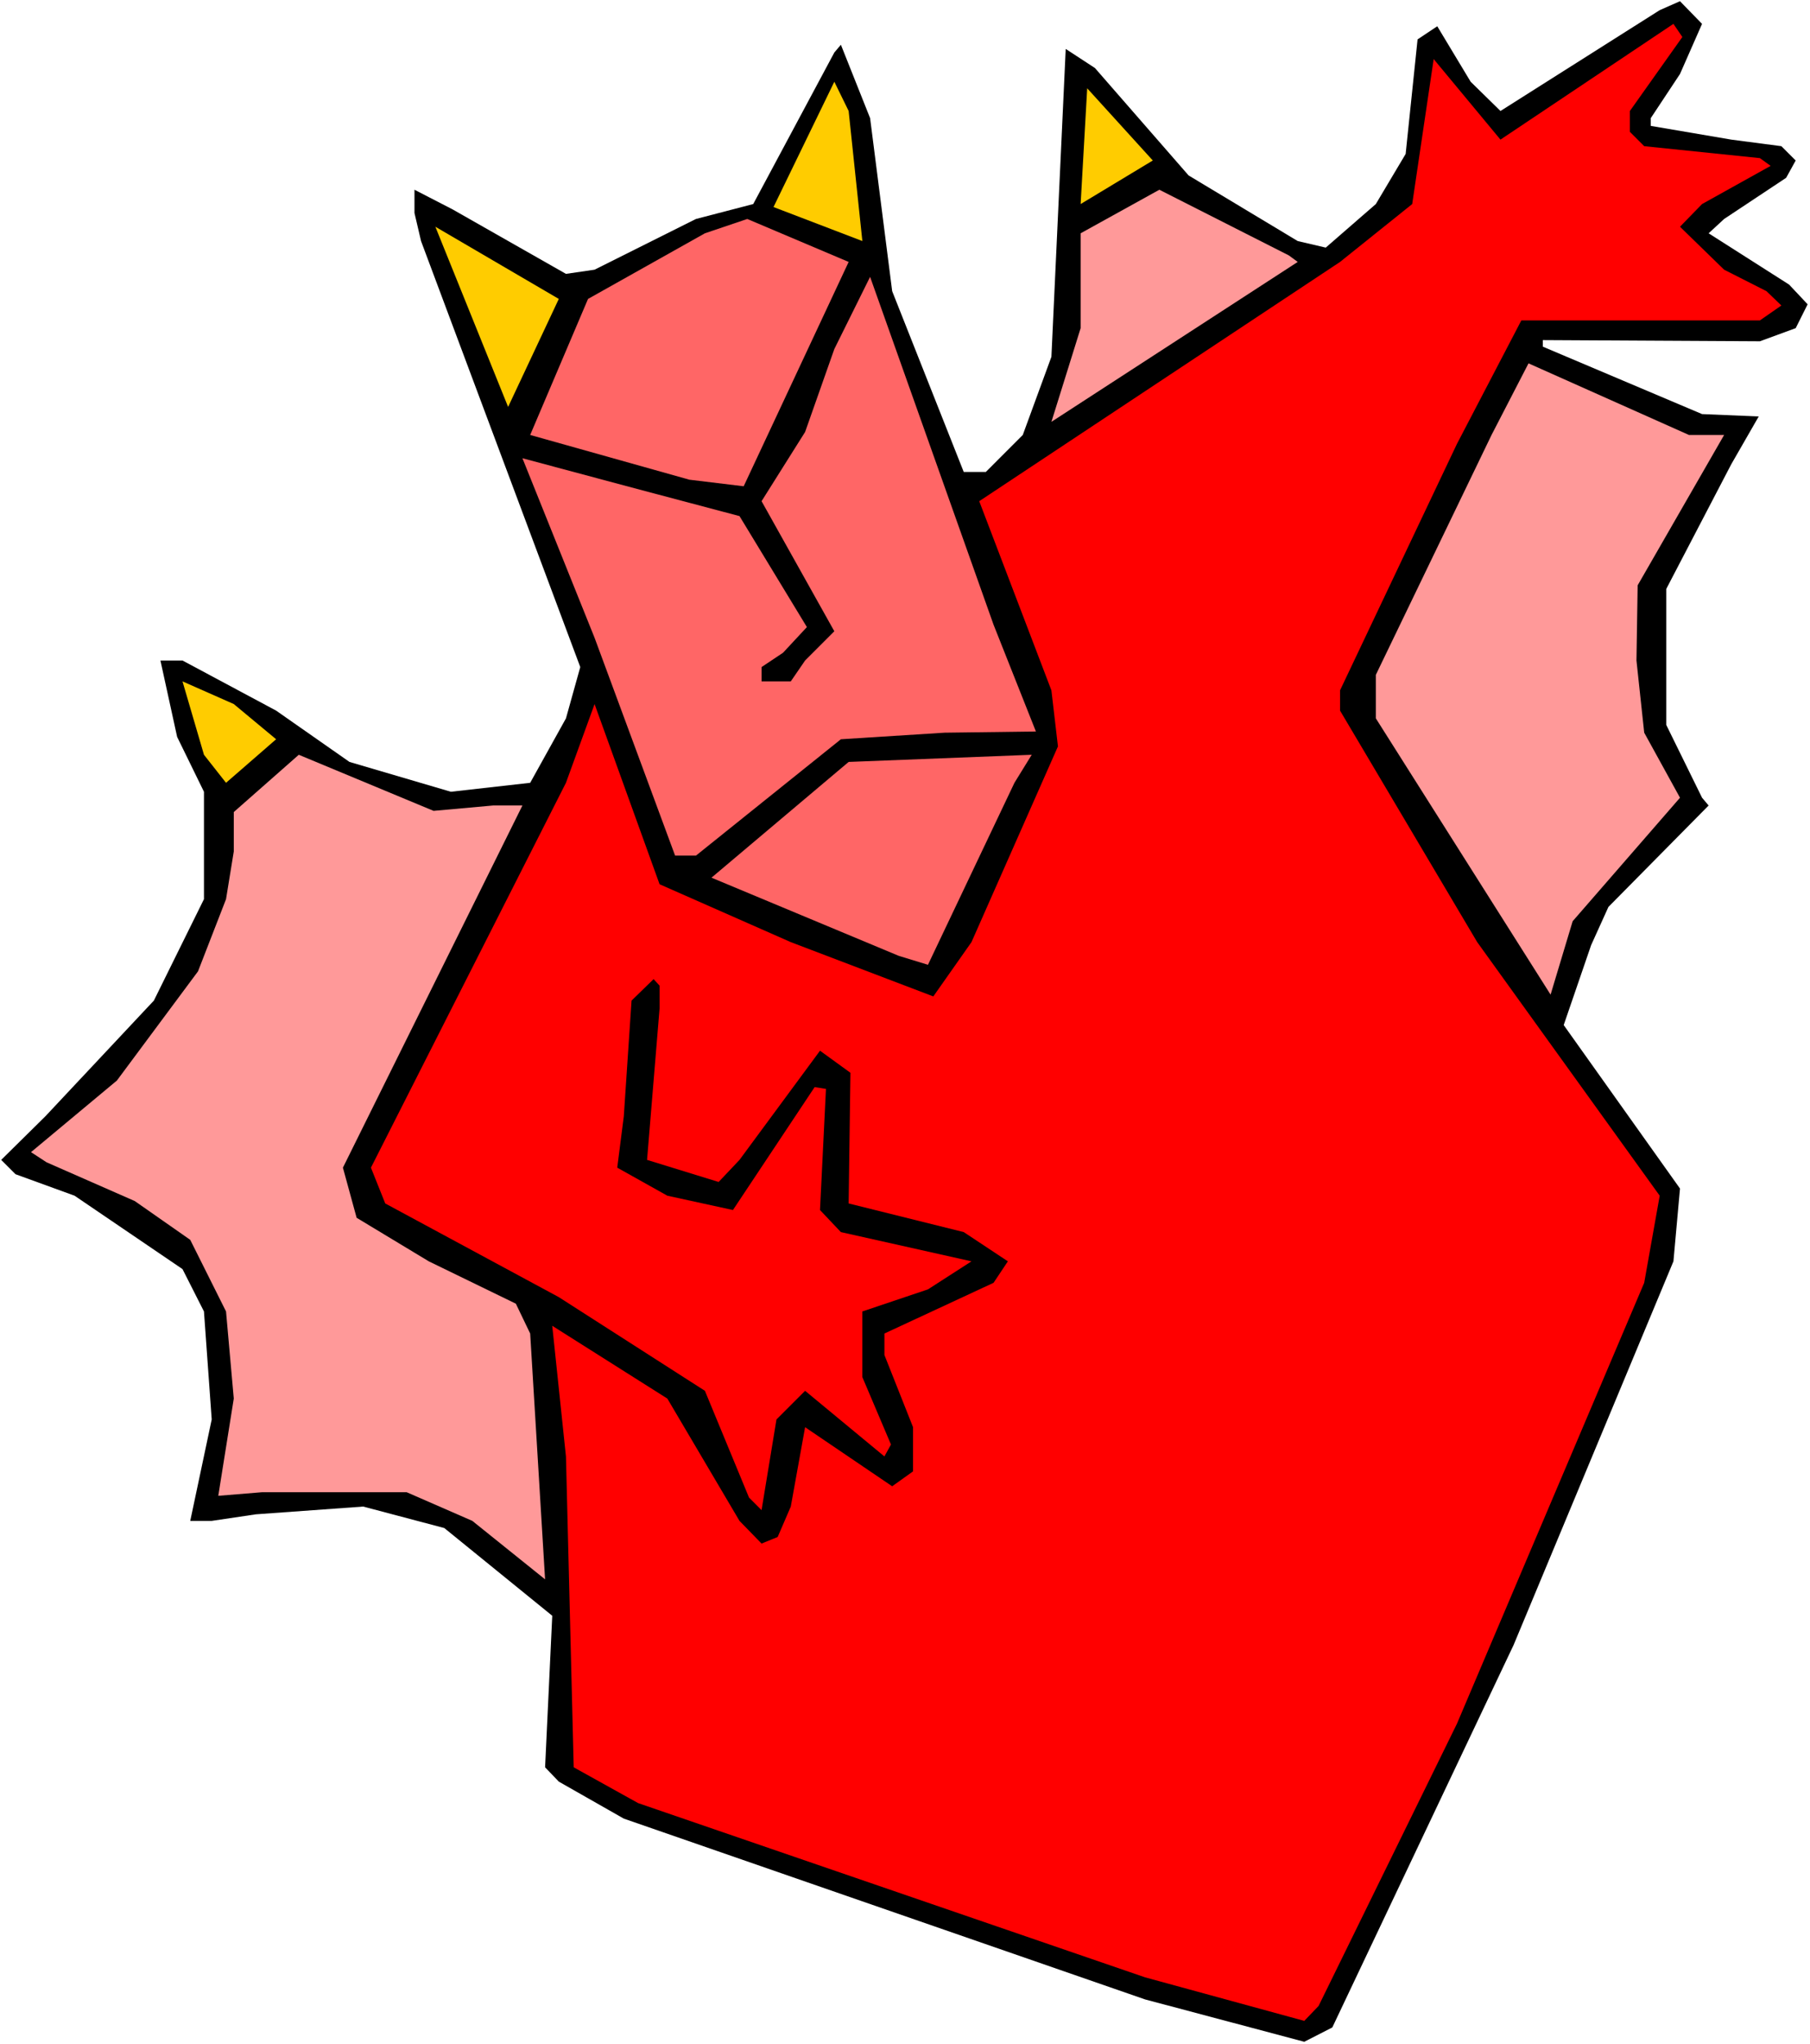
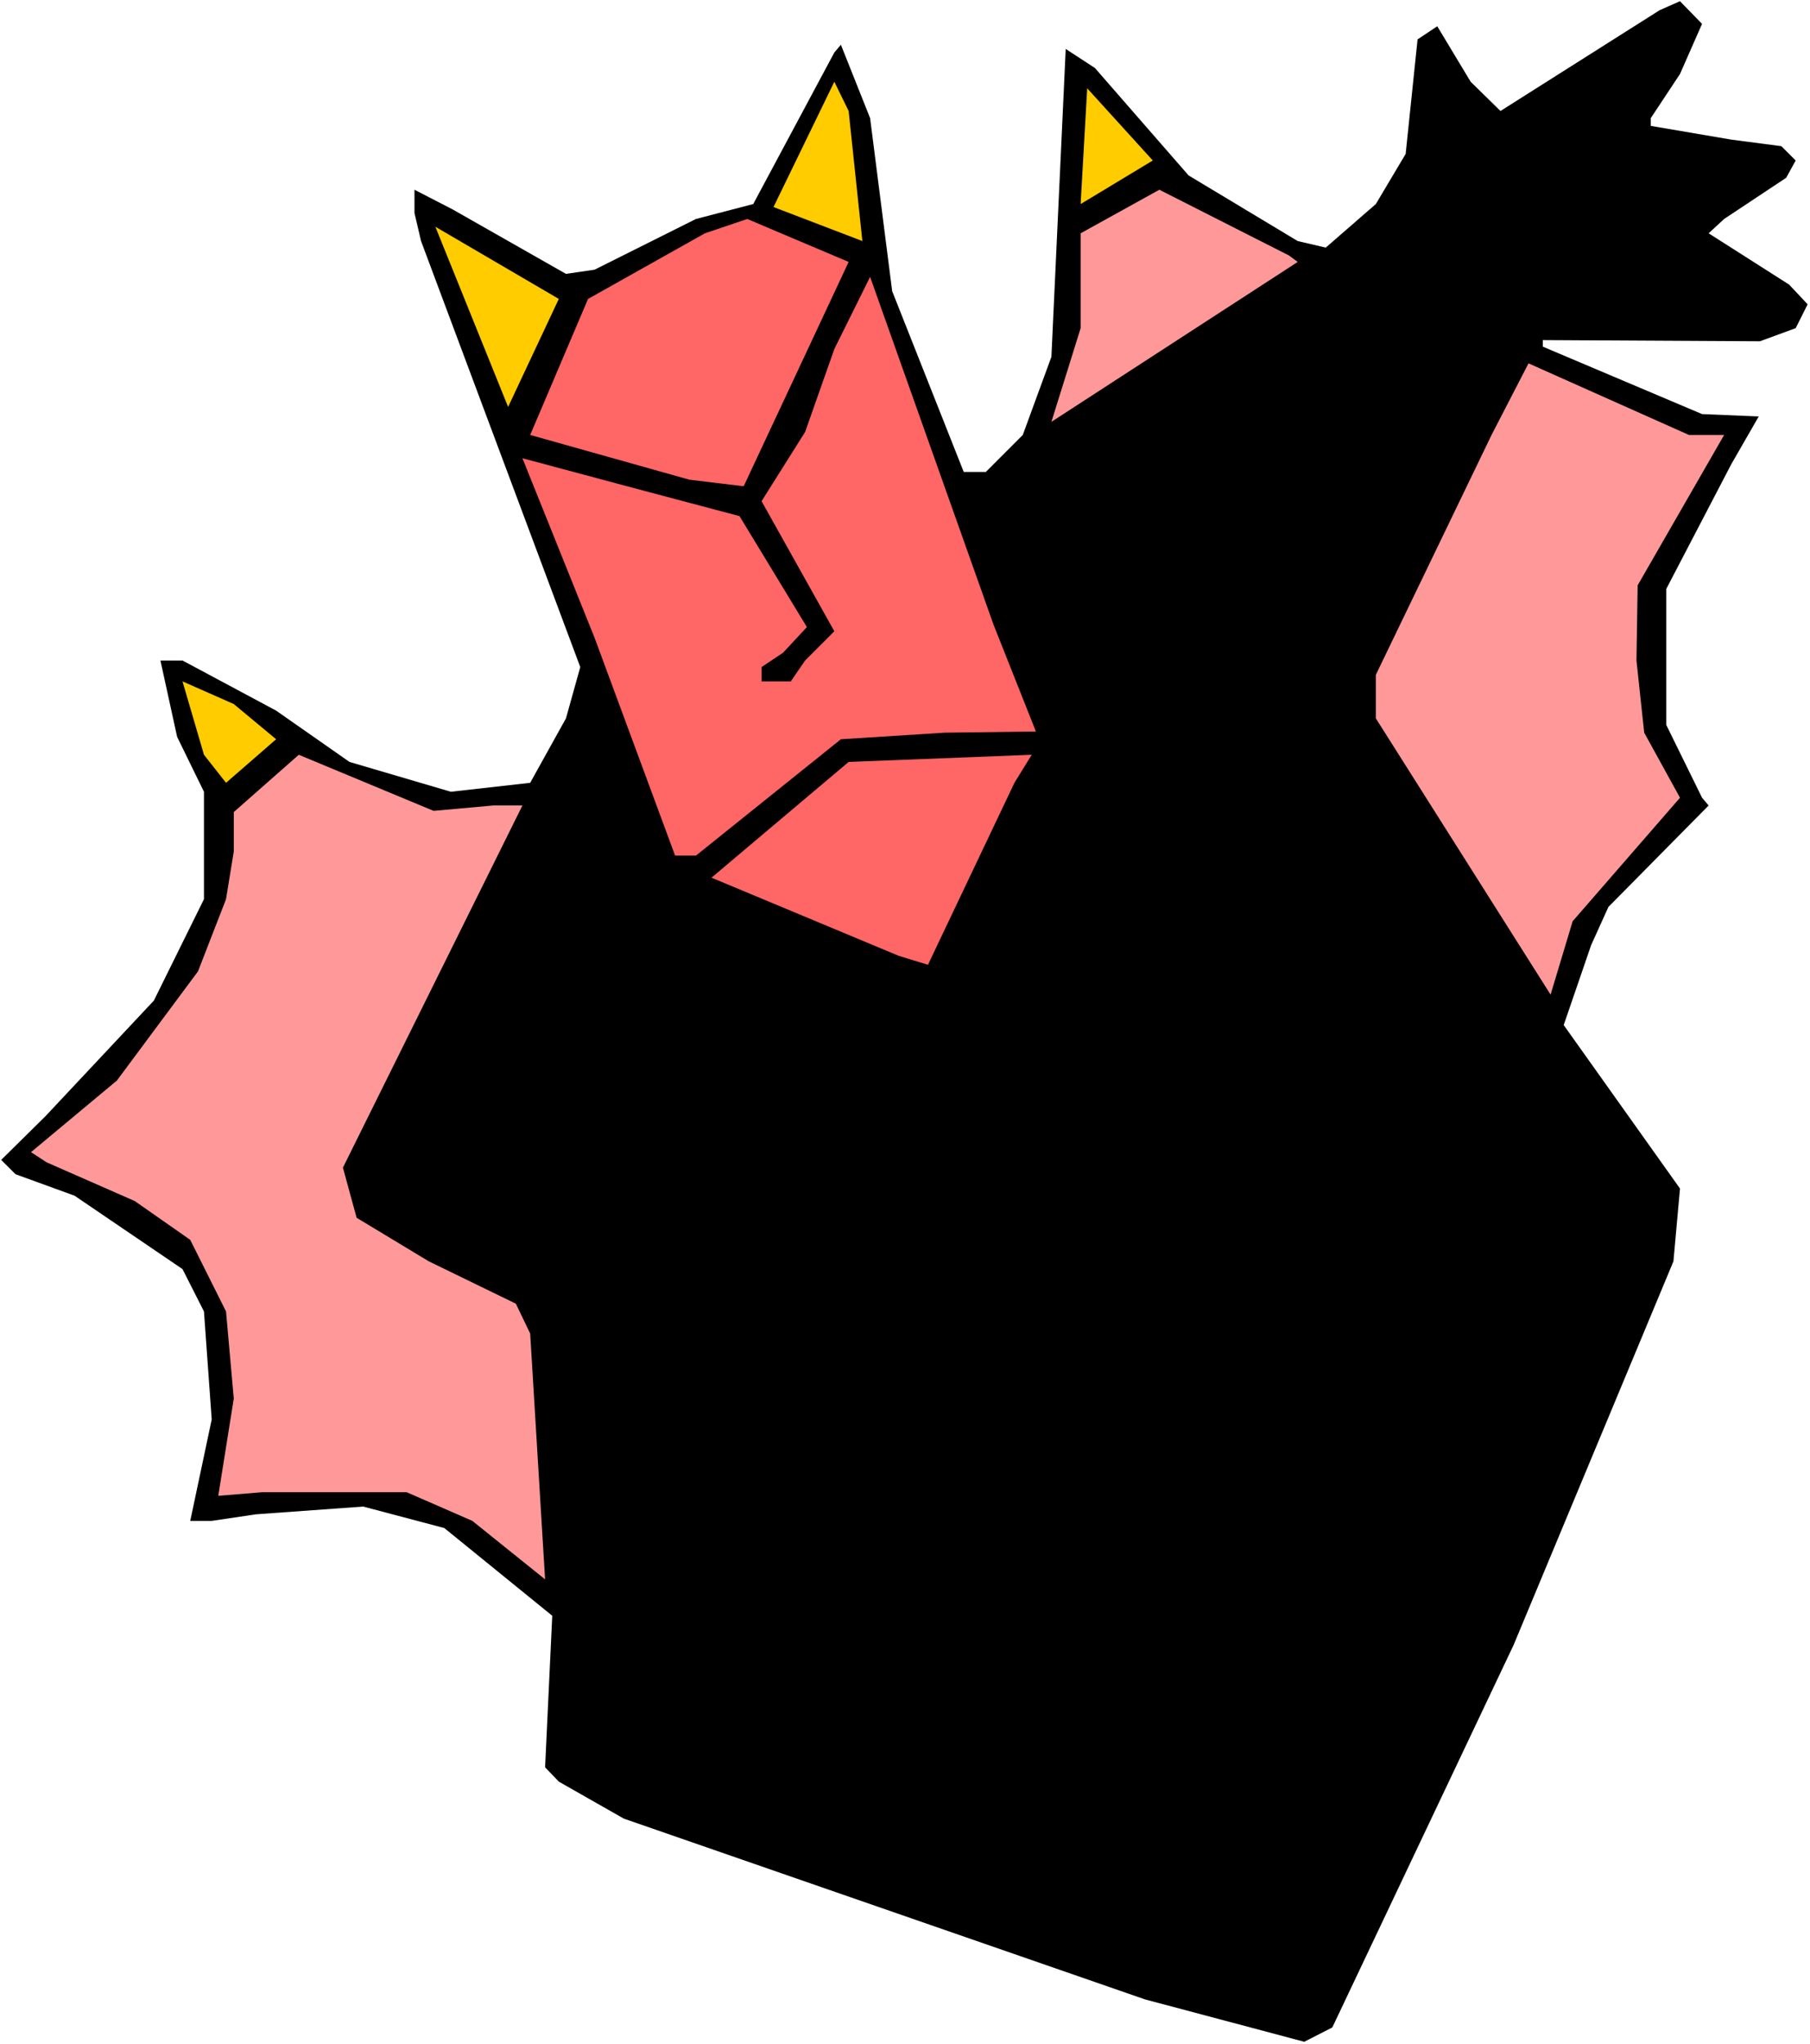
<svg xmlns="http://www.w3.org/2000/svg" xmlns:ns1="http://sodipodi.sourceforge.net/DTD/sodipodi-0.dtd" xmlns:ns2="http://www.inkscape.org/namespaces/inkscape" version="1.0" width="129.766mm" height="146.49mm" id="svg13" ns1:docname="Devil 32.wmf">
  <rect width="100%" height="100%" fill="#333333" stroke="none" />
  <ns1:namedview id="namedview13" pagecolor="#ffffff" bordercolor="#000000" borderopacity="0.25" ns2:showpageshadow="2" ns2:pageopacity="0.0" ns2:pagecheckerboard="0" ns2:deskcolor="#d1d1d1" ns2:document-units="mm" />
  <defs id="defs1">
    <pattern id="WMFhbasepattern" patternUnits="userSpaceOnUse" width="6" height="6" x="0" y="0" />
  </defs>
  <path style="fill:#ffffff;fill-opacity:1;fill-rule:evenodd;stroke:none" d="M 0,553.663 H 490.455 V 0 H 0 Z" id="path1" />
  <path style="fill:#000000;fill-opacity:1;fill-rule:evenodd;stroke:none" d="m 455.227,20.039 -7.918,11.959 v 2.101 l 21.816,3.717 13.574,1.778 3.878,3.879 -2.586,4.687 -16.806,11.151 -4.202,3.879 21.816,13.898 5.01,5.333 -3.232,6.464 -9.696,3.555 -58.822,-0.323 v 1.778 l 43.147,18.262 15.352,0.646 -7.434,12.929 -17.614,33.776 v 36.846 l 9.696,19.716 1.778,2.101 -27.149,27.473 -4.686,10.343 -7.434,21.655 31.512,44.28 -1.778,19.716 -43.309,103.913 -49.126,103.59 -7.595,3.879 -43.147,-11.474 -141.238,-48.967 -17.614,-10.02 -3.717,-3.879 1.939,-41.048 -29.25,-23.756 -21.978,-5.818 -29.088,2.101 -11.958,1.778 H 51.55 L 57.368,384.462 55.267,355.211 49.45,343.737 20.2,323.859 4.202,318.041 0.323,314.163 12.282,302.365 41.693,271.014 55.267,243.541 v -29.089 l -7.272,-14.868 -4.525,-20.686 h 5.979 l 25.371,13.575 19.877,13.898 27.472,8.08 21.493,-2.424 9.696,-17.453 3.878,-13.898 -43.147,-115.387 -1.778,-7.595 V 51.391 l 10.342,5.333 30.704,17.453 7.757,-1.131 27.472,-13.737 15.514,-4.04 21.978,-41.048 1.778,-2.101 7.918,19.878 5.979,46.866 19.392,48.967 h 5.979 l 10.019,-10.02 7.757,-21.17 3.878,-83.389 7.918,5.171 25.371,29.089 29.573,17.777 7.595,1.778 13.574,-11.797 8.08,-13.575 3.232,-31.028 5.333,-3.555 9.05,15.029 8.08,7.919 43.147,-27.311 5.494,-2.424 5.979,6.141 z" id="path2" />
-   <path style="fill:#ff0000;fill-opacity:1;fill-rule:evenodd;stroke:none" d="m 441.652,30.059 v 5.656 l 3.878,3.879 31.35,3.232 2.909,2.101 -18.584,10.343 -5.979,6.141 11.958,11.636 11.474,5.818 4.04,3.879 -5.818,4.04 h -64.64 l -17.453,33.453 -31.674,66.743 v 5.495 l 37.168,62.703 49.45,68.683 -4.202,23.595 -50.742,119.427 -37.491,76.44 -3.878,4.04 -43.147,-11.797 -137.36,-47.189 -17.453,-9.696 -2.101,-84.197 -3.717,-35.392 31.189,19.716 19.554,33.129 5.979,6.141 4.363,-1.778 3.555,-8.242 3.878,-21.494 23.594,15.999 5.656,-4.04 V 386.562 l -7.757,-19.554 v -5.818 l 29.573,-13.737 3.878,-5.818 -11.958,-7.919 -31.189,-7.757 0.485,-35.392 -8.242,-5.979 -21.816,29.574 -5.656,5.979 -19.392,-5.979 3.394,-41.048 v -6.141 l -1.616,-1.778 -5.979,5.818 -2.101,31.352 -1.778,13.898 13.574,7.596 17.776,3.879 22.139,-33.291 3.07,0.485 -1.616,32.806 5.656,5.979 35.39,7.919 -11.797,7.596 -17.776,5.979 v 17.777 l 7.757,18.262 -1.778,3.232 -21.493,-17.777 -7.757,7.757 -4.04,24.564 -3.394,-3.394 -11.958,-28.928 -39.592,-25.372 -47.026,-25.372 -3.878,-9.696 52.843,-104.236 7.757,-21.332 17.614,48.805 35.552,15.676 38.622,14.706 10.342,-14.706 23.432,-53.007 -1.778,-15.191 -19.554,-51.229 97.768,-64.804 19.554,-15.676 5.818,-39.27 18.099,21.817 46.864,-31.352 2.424,3.555 z" id="path3" />
  <path style="fill:#ffcc00;fill-opacity:1;fill-rule:evenodd;stroke:none" d="m 233.673,65.289 -24.078,-9.212 16.483,-33.937 3.878,7.919 z" id="path4" />
  <path style="fill:#ffcc00;fill-opacity:1;fill-rule:evenodd;stroke:none" d="m 292.819,55.269 1.778,-31.352 17.776,19.554 z" id="path5" />
  <path style="fill:#ff9999;fill-opacity:1;fill-rule:evenodd;stroke:none" d="m 351.641,70.945 -66.741,43.311 7.918,-25.372 v -25.695 l 21.331,-11.797 35.067,17.777 z" id="path6" />
  <path style="fill:#ff6666;fill-opacity:1;fill-rule:evenodd;stroke:none" d="m 201.515,131.709 -14.706,-1.778 -43.147,-12.12 15.675,-36.846 31.674,-17.777 11.474,-3.879 27.472,11.636 z" id="path7" />
  <path style="fill:#ffcc00;fill-opacity:1;fill-rule:evenodd;stroke:none" d="M 137.683,110.216 117.968,61.41 151.419,80.965 Z" id="path8" />
  <path style="fill:#ff6666;fill-opacity:1;fill-rule:evenodd;stroke:none" d="m 280.699,198.129 -24.725,0.323 -28.118,1.778 -39.269,31.513 h -5.656 l -21.816,-58.986 -19.554,-48.644 29.573,7.919 29.25,7.757 18.261,30.059 -6.464,6.949 -5.818,3.879 v 3.879 h 7.918 l 3.878,-5.656 7.918,-7.919 -19.715,-35.23 11.797,-18.746 7.918,-22.463 9.696,-19.554 33.451,94.217 z" id="path9" />
  <path style="fill:#ff9999;fill-opacity:1;fill-rule:evenodd;stroke:none" d="m 467.185,117.811 -23.432,40.725 -0.323,20.362 2.101,19.554 9.696,17.615 -29.088,33.453 -5.979,19.878 -47.349,-74.824 v -11.797 l 31.35,-64.966 10.019,-19.393 43.47,19.393 z" id="path10" />
  <path style="fill:#ffcc00;fill-opacity:1;fill-rule:evenodd;stroke:none" d="m 74.821,200.23 -13.574,11.797 -5.979,-7.596 -5.818,-19.878 13.898,6.141 z" id="path11" />
  <path style="fill:#ff9999;fill-opacity:1;fill-rule:evenodd;stroke:none" d="m 133.643,218.169 h 7.918 l -48.642,98.095 3.717,13.575 19.554,11.797 23.594,11.474 3.878,8.08 4.04,66.582 -19.715,-15.837 -17.776,-7.757 H 70.942 L 59.146,405.147 63.347,378.805 61.246,355.211 51.55,335.818 36.522,325.314 12.605,314.809 8.403,312.062 31.674,292.669 l 21.978,-29.574 7.595,-19.554 2.101,-12.928 v -10.666 l 17.614,-15.514 36.522,15.191 z" id="path12" />
  <path style="fill:#ff6666;fill-opacity:1;fill-rule:evenodd;stroke:none" d="m 251.449,261.317 -7.918,-2.424 -50.742,-21.17 37.168,-31.352 49.611,-1.939 -4.686,7.596 z" id="path13" />
</svg>